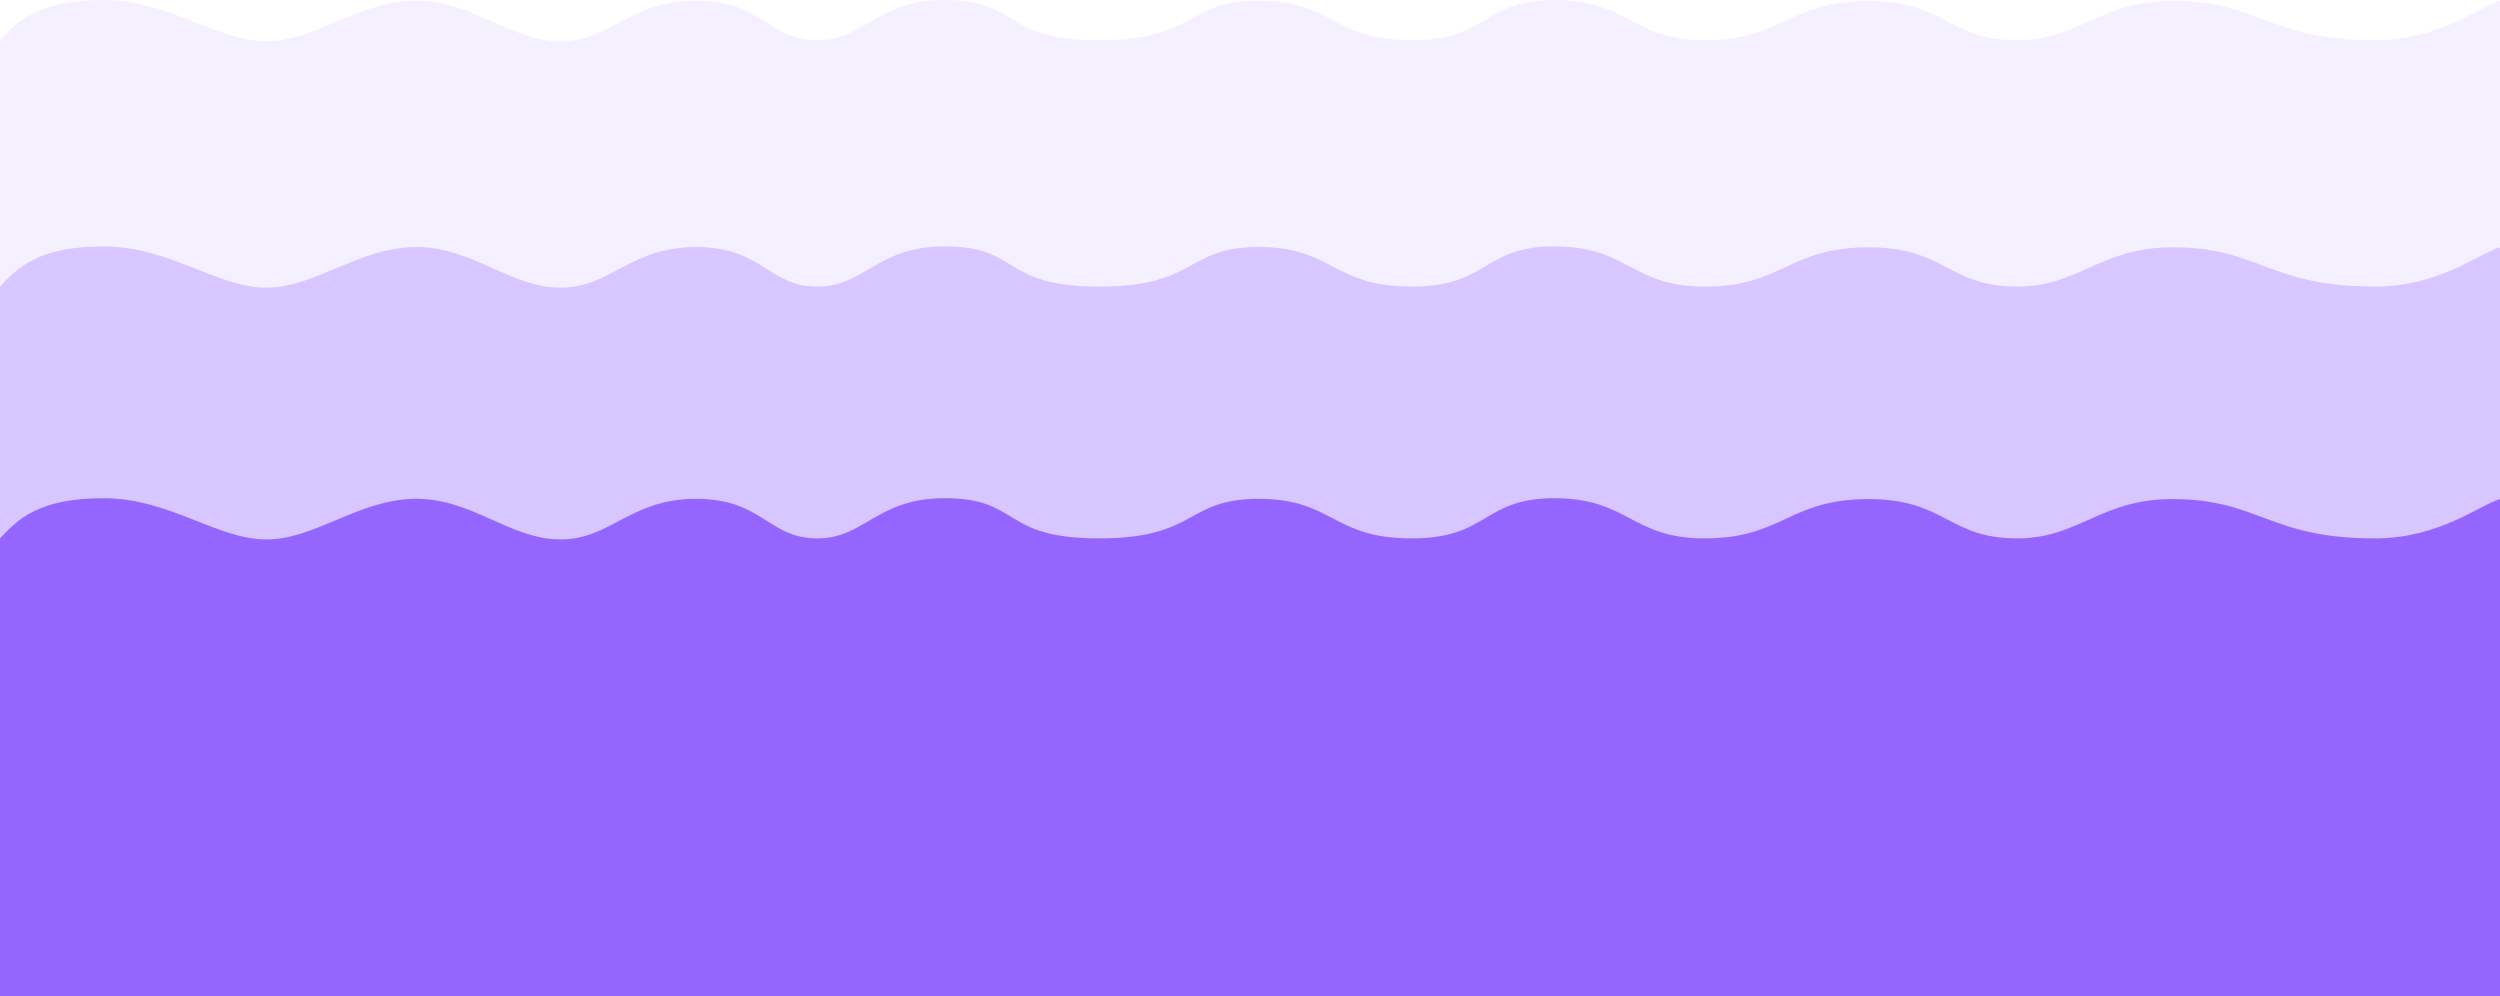
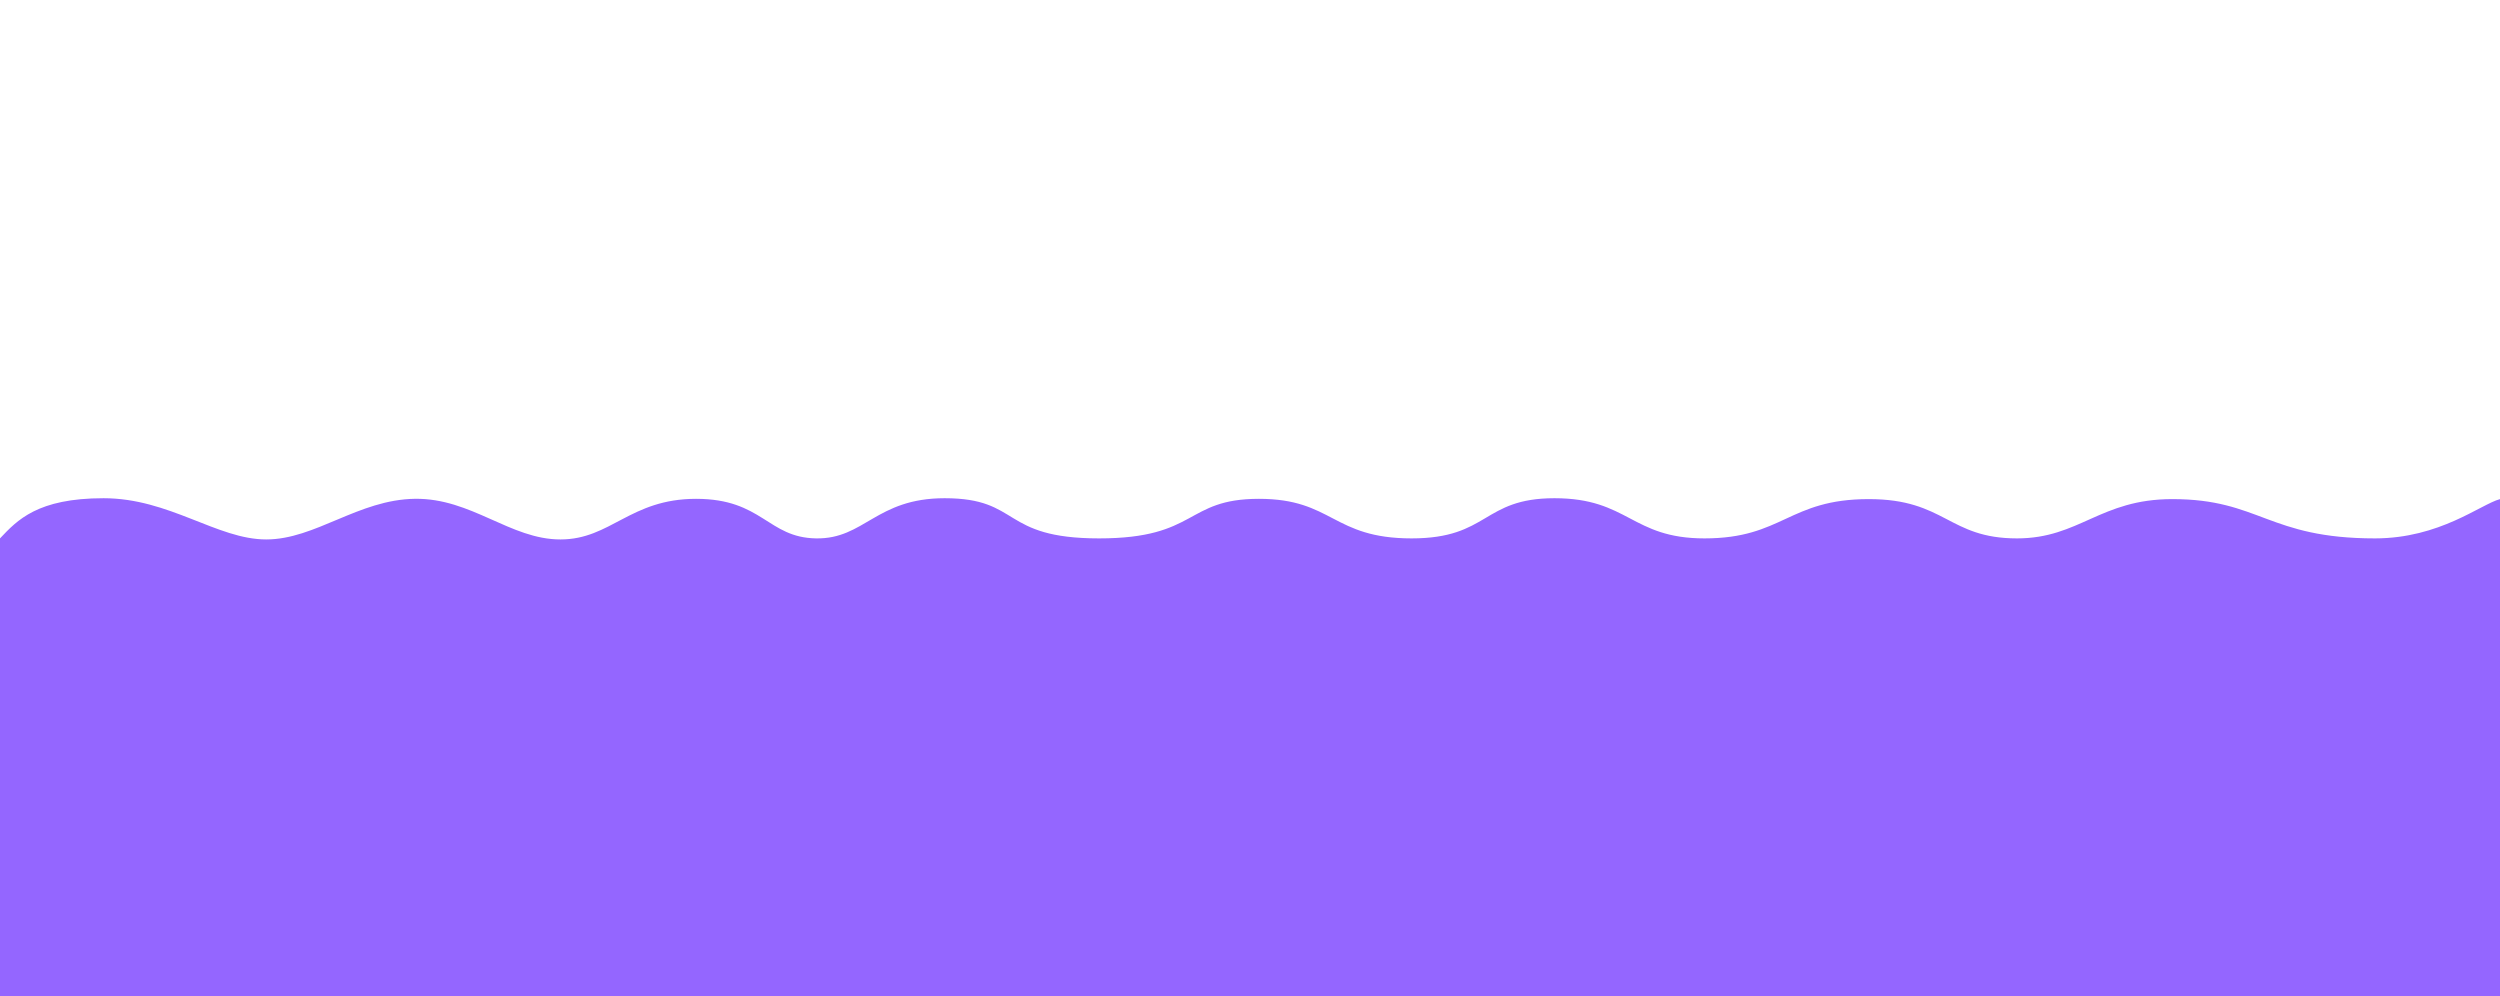
<svg xmlns="http://www.w3.org/2000/svg" width="1400" height="558" viewBox="0 0 1400 558" fill="none">
-   <path d="M58 0.002C20.95 0.002 9.638 12.315 0 22.502V557.502H1400V0.5C1389 3.5 1366.32 22.478 1330 22.5C1270 22.5 1265.5 0.5 1216.5 0.5C1176 0.5 1164.5 22.5 1129.5 22.5C1091 22.5 1089.5 0.5 1046.5 0.5C1001.5 0.5 998.5 22.5 954.5 22.5C913.5 22.5 912 0 870.5 0C830 0 834 22.5 790.5 22.5C746 22.5 746.5 0.343 705 0.343C663.5 0.343 671 22.5 615.5 22.5C560 22.5 572 0 529 0C490.5 0 484.171 22.937 457 22.5C429.829 22.063 427 0.343 389.798 0.343C352.851 0.343 342.075 23.089 313.859 23.089C285.643 23.089 264.046 -0.108 232.346 0.329C200.647 0.765 176.611 23.089 149.092 23.089C121.573 23.089 94.886 0.002 58 0.002Z" fill="#9466FF" fill-opacity="0.1" />
-   <path d="M58 138.002C20.95 138.002 9.638 150.315 0 160.502V558H1400V138.5C1389 141.5 1366.32 160.478 1330 160.5C1270 160.5 1265.5 138.5 1216.5 138.5C1176 138.5 1164.5 160.5 1129.5 160.5C1091 160.5 1089.5 138.5 1046.5 138.5C1001.5 138.5 998.5 160.5 954.5 160.5C913.5 160.5 912 138 870.5 138C830 138 834 160.5 790.5 160.5C746 160.5 746.5 138.343 705 138.343C663.5 138.343 671 160.5 615.5 160.5C560 160.5 572 138 529 138C490.5 138 484.171 160.937 457 160.5C429.829 160.063 427 138.343 389.798 138.343C352.851 138.343 342.075 161.089 313.859 161.089C285.643 161.089 264.046 137.892 232.346 138.329C200.647 138.765 176.611 161.089 149.092 161.089C121.573 161.089 94.886 138.002 58 138.002Z" fill="#9466FF" fill-opacity="0.3" />
  <path d="M58 279.002C20.95 279.002 9.638 291.315 0 301.502V558H1400V279.5C1389 282.5 1366.32 301.478 1330 301.5C1270 301.5 1265.5 279.5 1216.5 279.5C1176 279.5 1164.5 301.5 1129.5 301.5C1091 301.5 1089.5 279.5 1046.5 279.5C1001.5 279.5 998.5 301.5 954.5 301.5C913.5 301.5 912 279 870.5 279C830 279 834 301.5 790.5 301.5C746 301.5 746.5 279.343 705 279.343C663.5 279.343 671 301.5 615.5 301.5C560 301.5 572 279 529 279C490.5 279 484.171 301.937 457 301.5C429.829 301.063 427 279.343 389.798 279.343C352.851 279.343 342.075 302.089 313.859 302.089C285.643 302.089 264.046 278.892 232.346 279.329C200.647 279.765 176.611 302.089 149.092 302.089C121.573 302.089 94.886 279.002 58 279.002Z" fill="#9466FF" />
</svg>